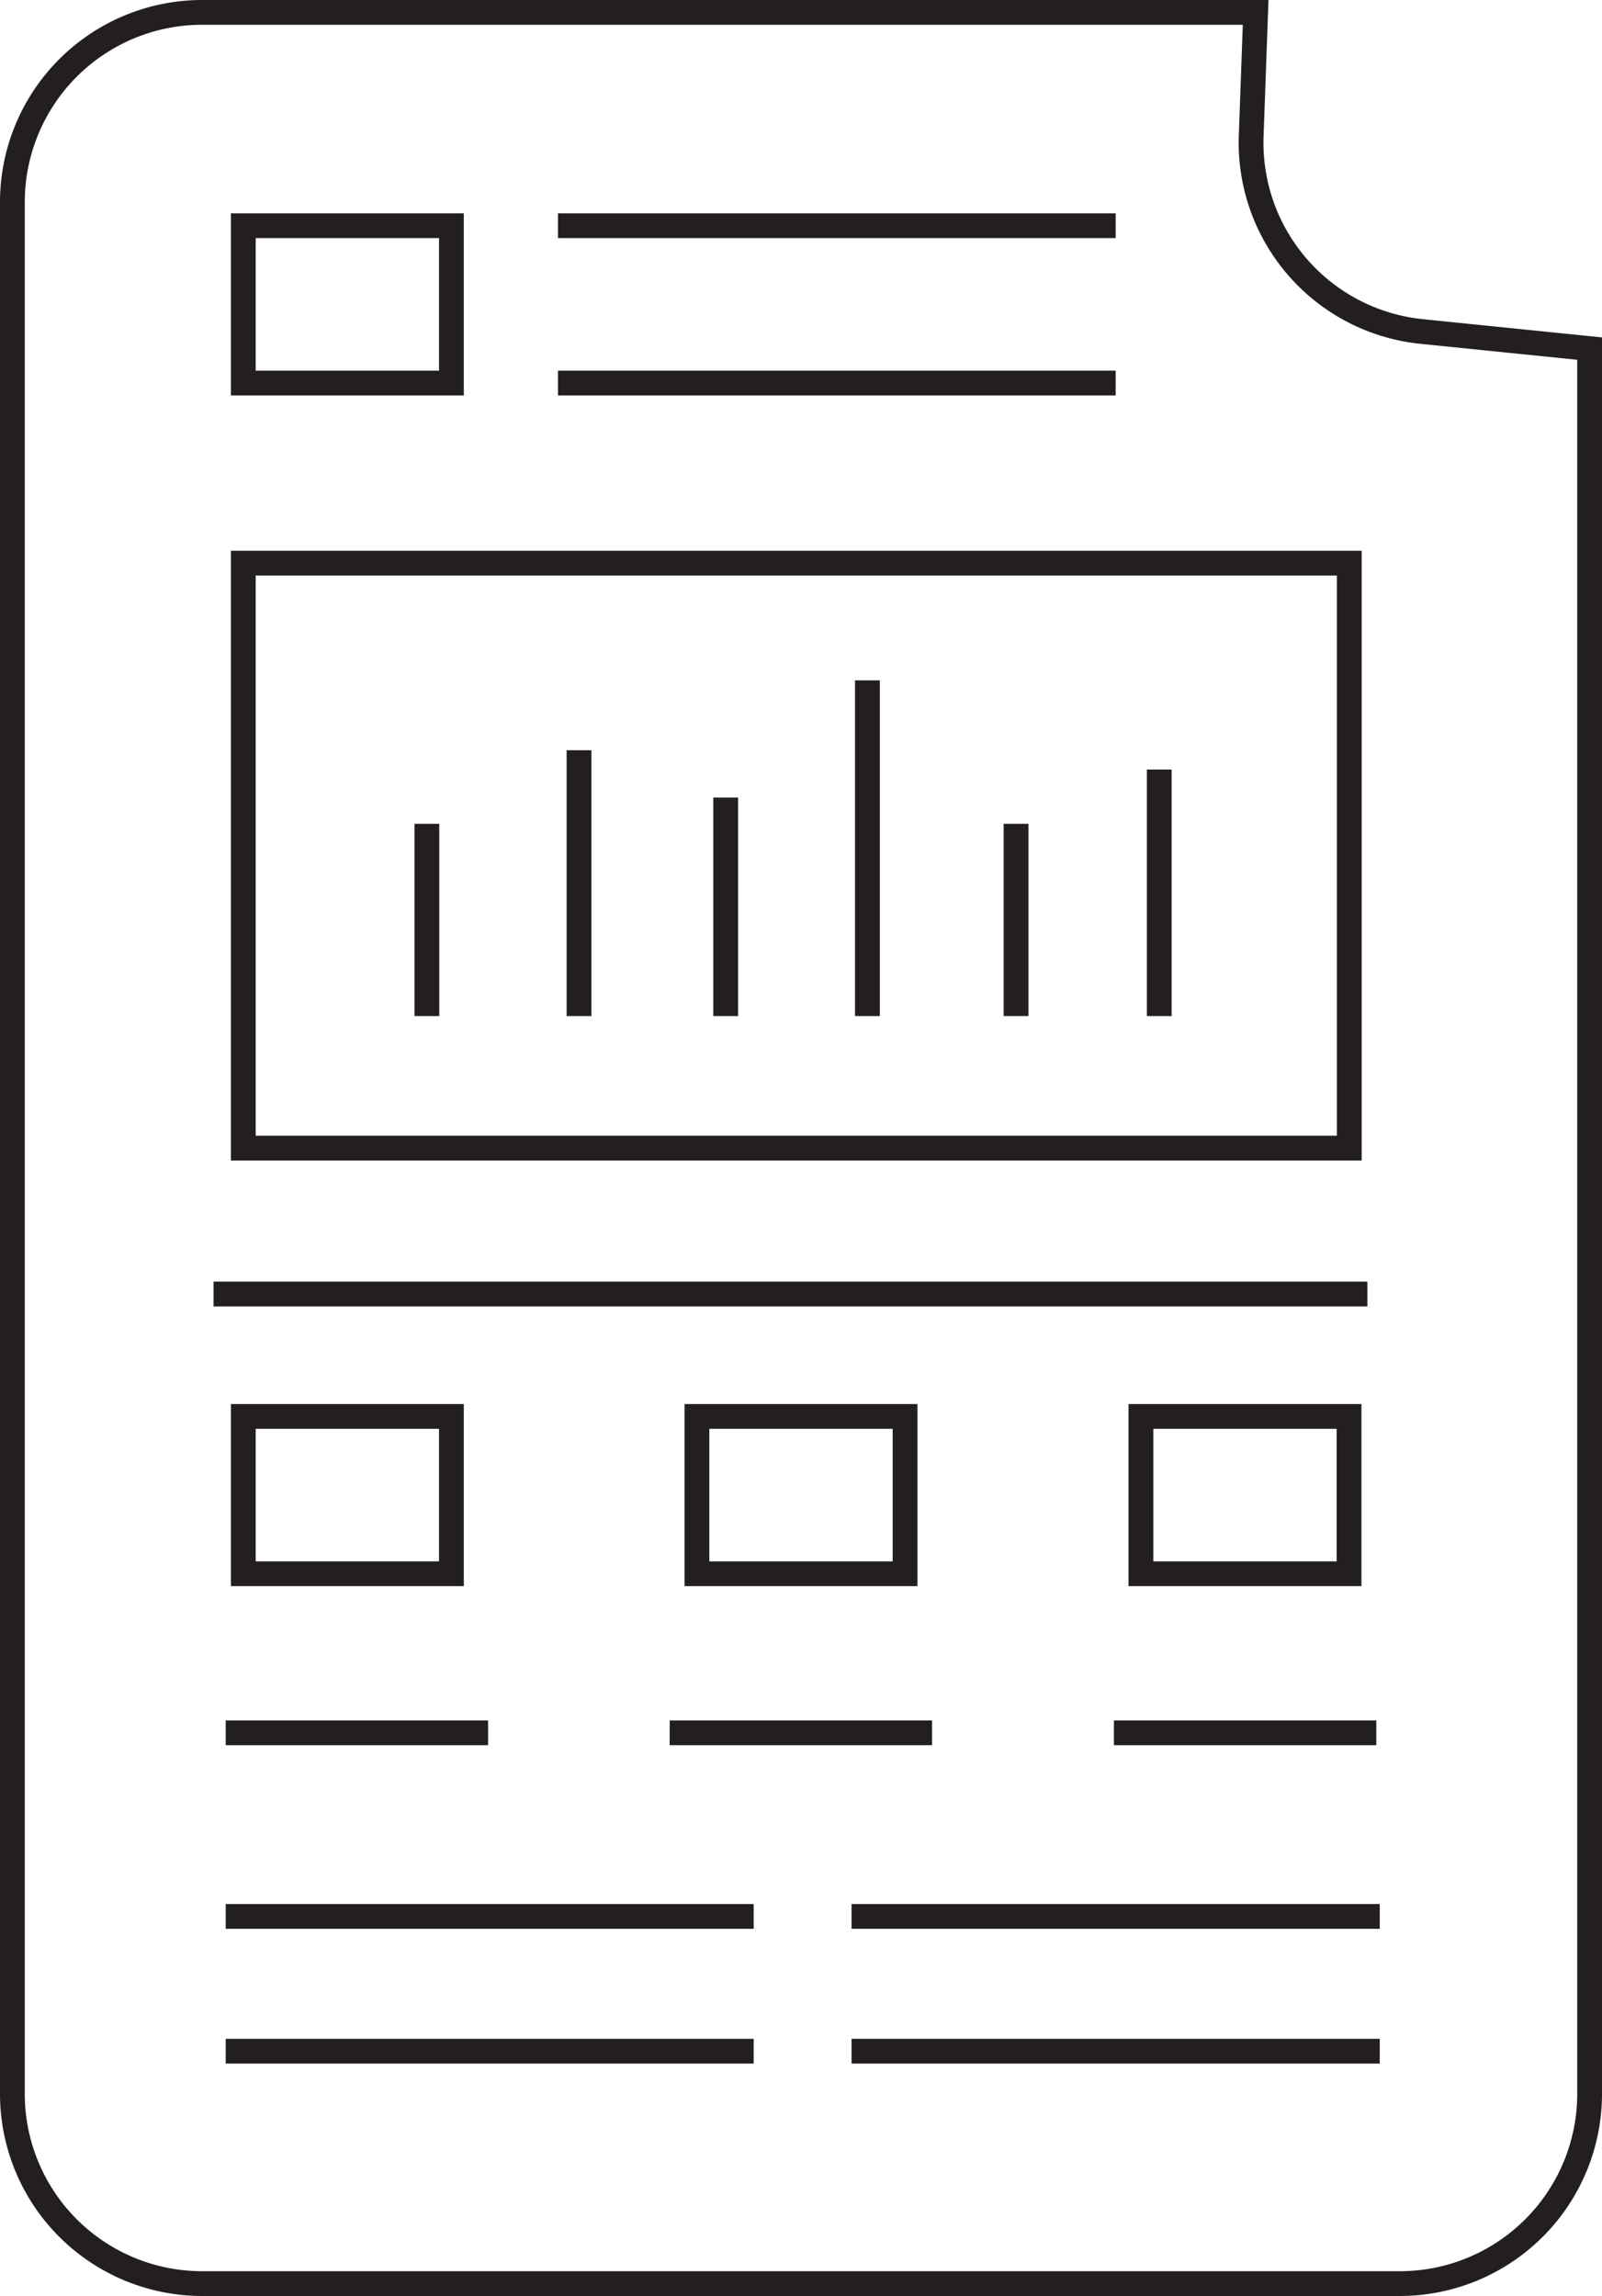
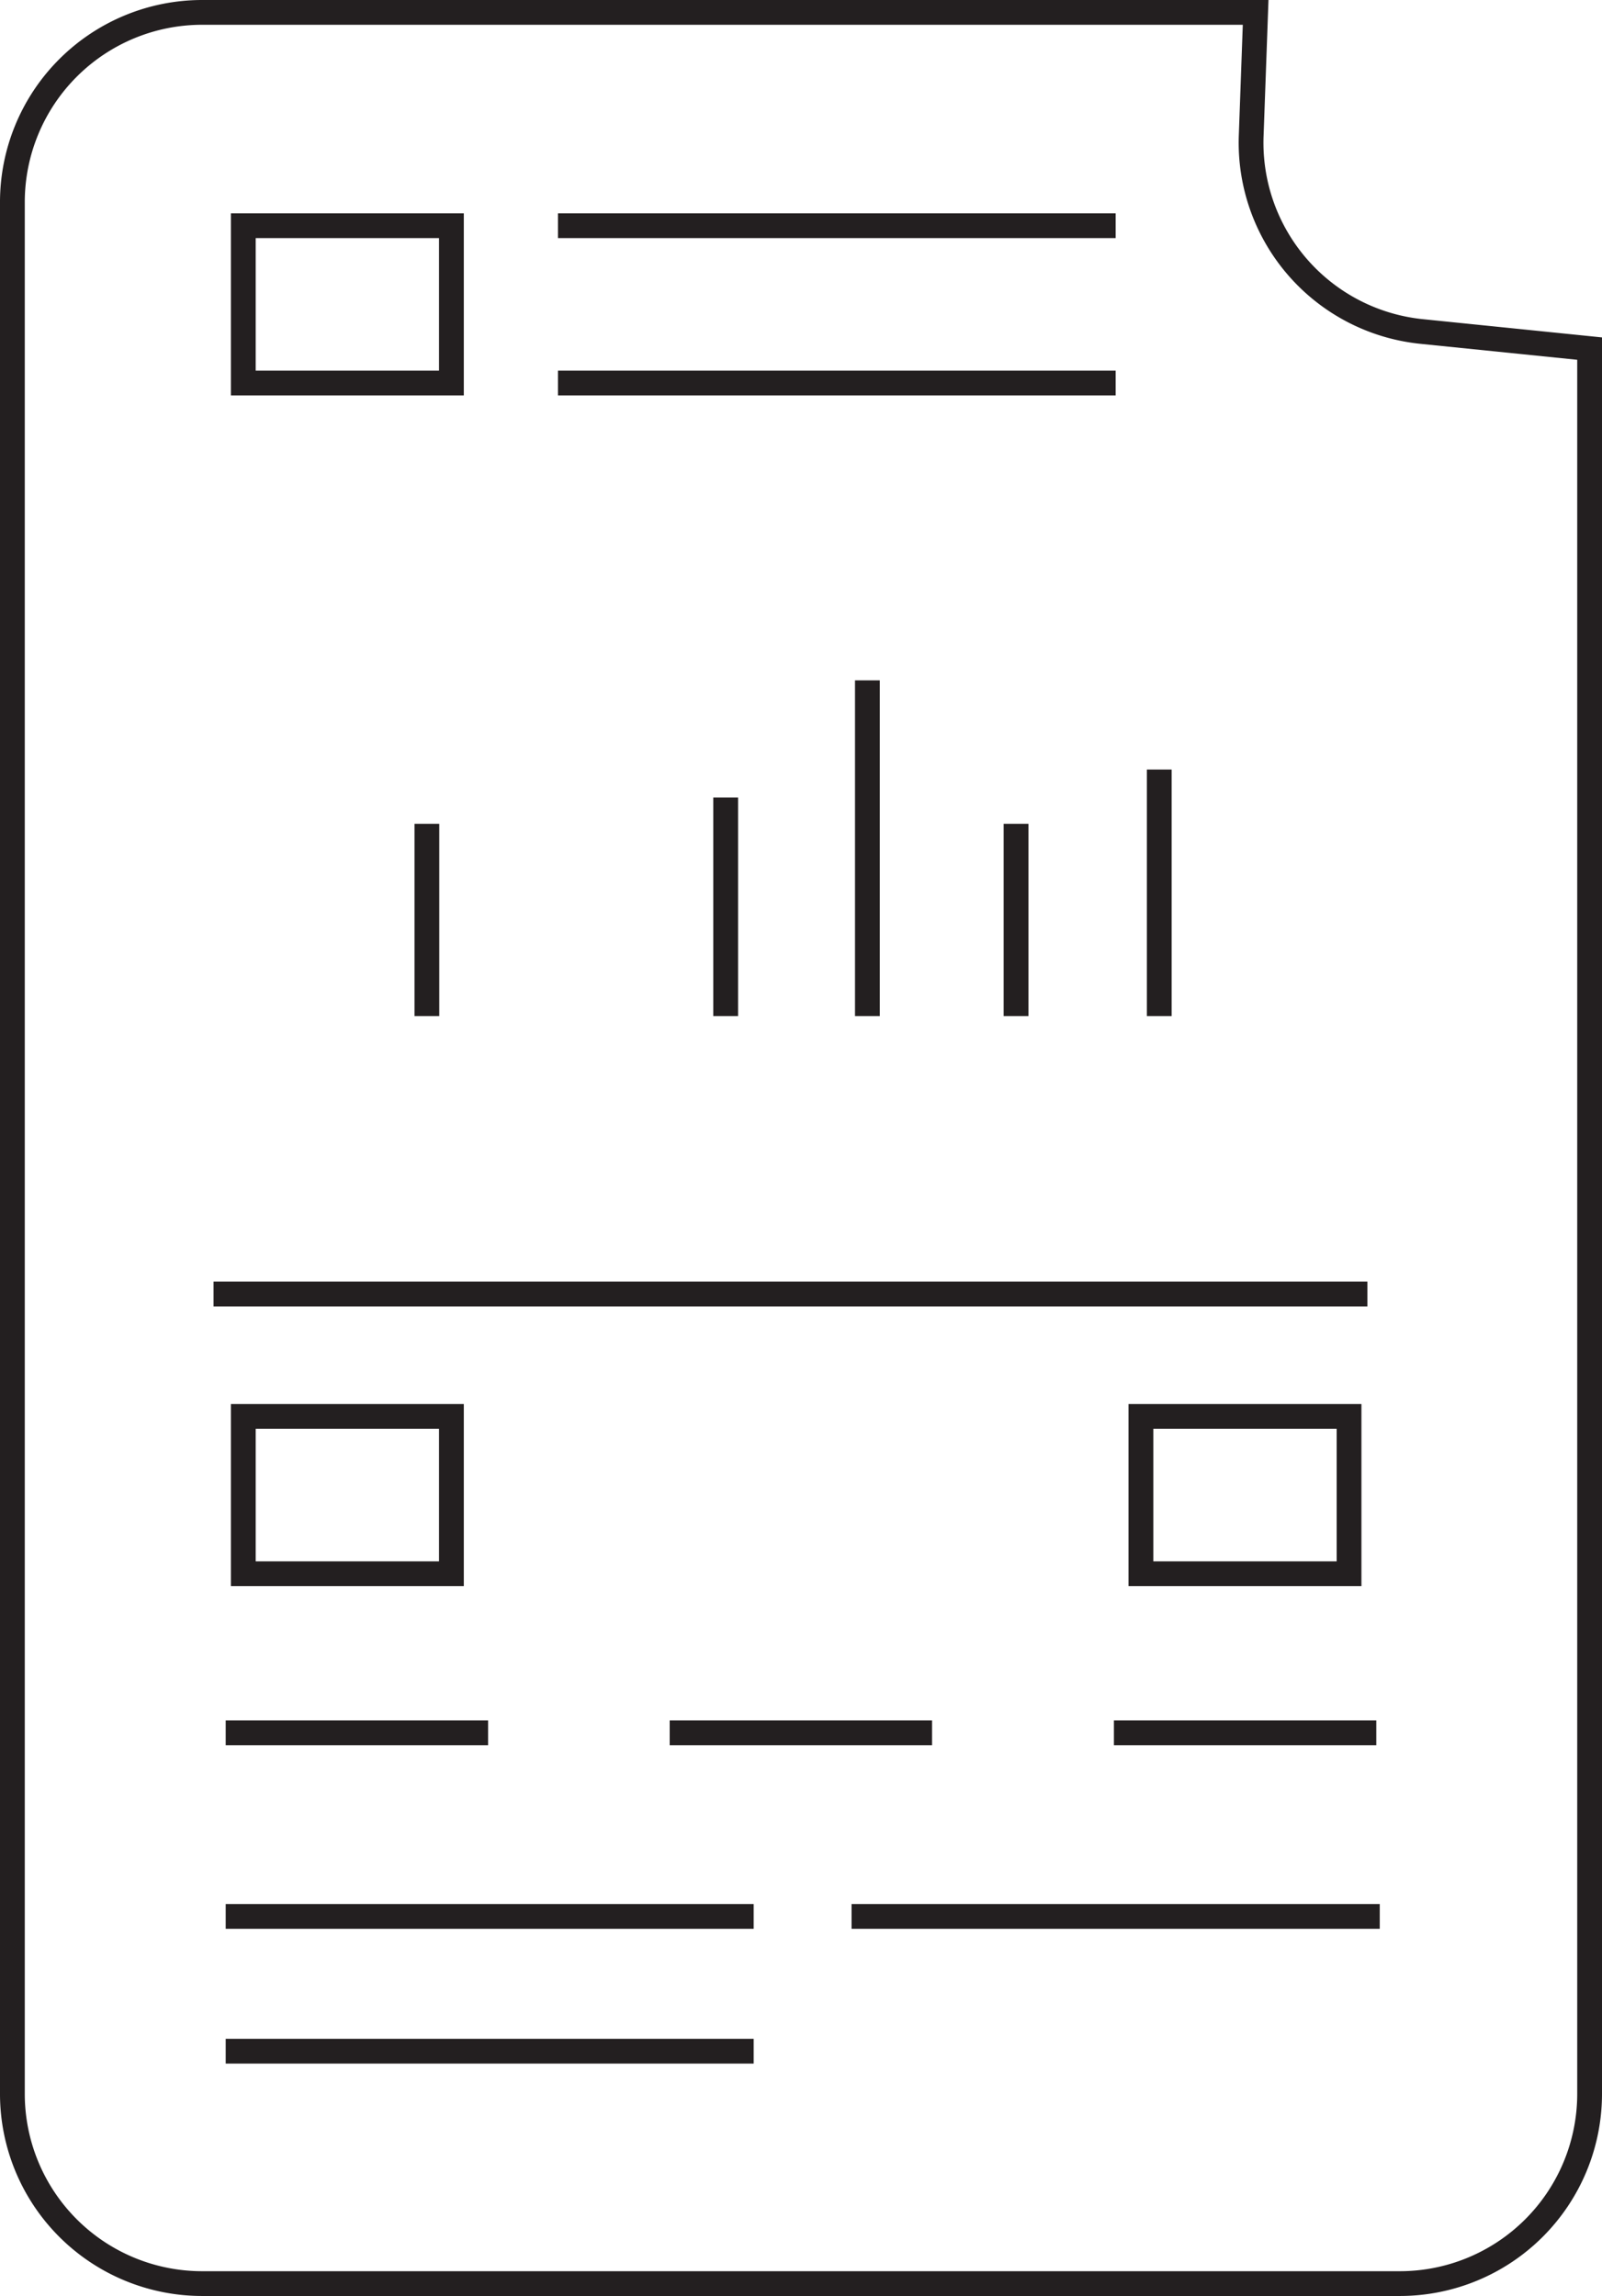
<svg xmlns="http://www.w3.org/2000/svg" id="Layer_1" data-name="Layer 1" viewBox="0 0 64.66 92.67">
  <defs>
    <style>.cls-1{fill:none;stroke:#231f20;stroke-miterlimit:10;}</style>
  </defs>
  <path class="cls-1" d="M56.5,92.17H8.16A7.66,7.66,0,0,1,.5,84.52V8.16A7.66,7.66,0,0,1,8.16.5H50.68l-.18,5a7.66,7.66,0,0,0,6.88,7.88l6.78.69V84.52A7.66,7.66,0,0,1,56.5,92.17Z" />
  <rect class="cls-1" x="9.82" y="9.11" width="8.4" height="6.35" />
  <rect class="cls-1" x="9.82" y="57.17" width="8.4" height="6.35" />
-   <rect class="cls-1" x="28.13" y="57.17" width="8.4" height="6.35" />
  <rect class="cls-1" x="46.05" y="57.17" width="8.4" height="6.35" />
-   <rect class="cls-1" x="9.82" y="22.73" width="44.64" height="23.61" />
  <line class="cls-1" x1="22.52" y1="9.11" x2="45.03" y2="9.11" />
  <line class="cls-1" x1="22.52" y1="15.46" x2="45.03" y2="15.46" />
  <line class="cls-1" x1="8.62" y1="52.23" x2="55.19" y2="52.23" />
  <line class="cls-1" x1="9.11" y1="69.94" x2="19.7" y2="69.94" />
  <line class="cls-1" x1="27.03" y1="69.94" x2="37.62" y2="69.94" />
  <line class="cls-1" x1="44.96" y1="69.94" x2="55.55" y2="69.94" />
  <line class="cls-1" x1="9.11" y1="77.35" x2="30.42" y2="77.35" />
  <line class="cls-1" x1="9.11" y1="82.79" x2="30.42" y2="82.79" />
  <line class="cls-1" x1="34.37" y1="77.35" x2="55.69" y2="77.35" />
-   <line class="cls-1" x1="34.37" y1="82.79" x2="55.69" y2="82.79" />
  <line class="cls-1" x1="17.23" y1="41.01" x2="17.23" y2="33.25" />
-   <line class="cls-1" x1="23.37" y1="41.01" x2="23.37" y2="30.28" />
  <line class="cls-1" x1="29.29" y1="41.01" x2="29.29" y2="32.19" />
  <line class="cls-1" x1="35.01" y1="41.01" x2="35.01" y2="27.46" />
  <line class="cls-1" x1="41.01" y1="41.01" x2="41.01" y2="33.25" />
  <line class="cls-1" x1="46.79" y1="41.01" x2="46.79" y2="31.06" />
</svg>